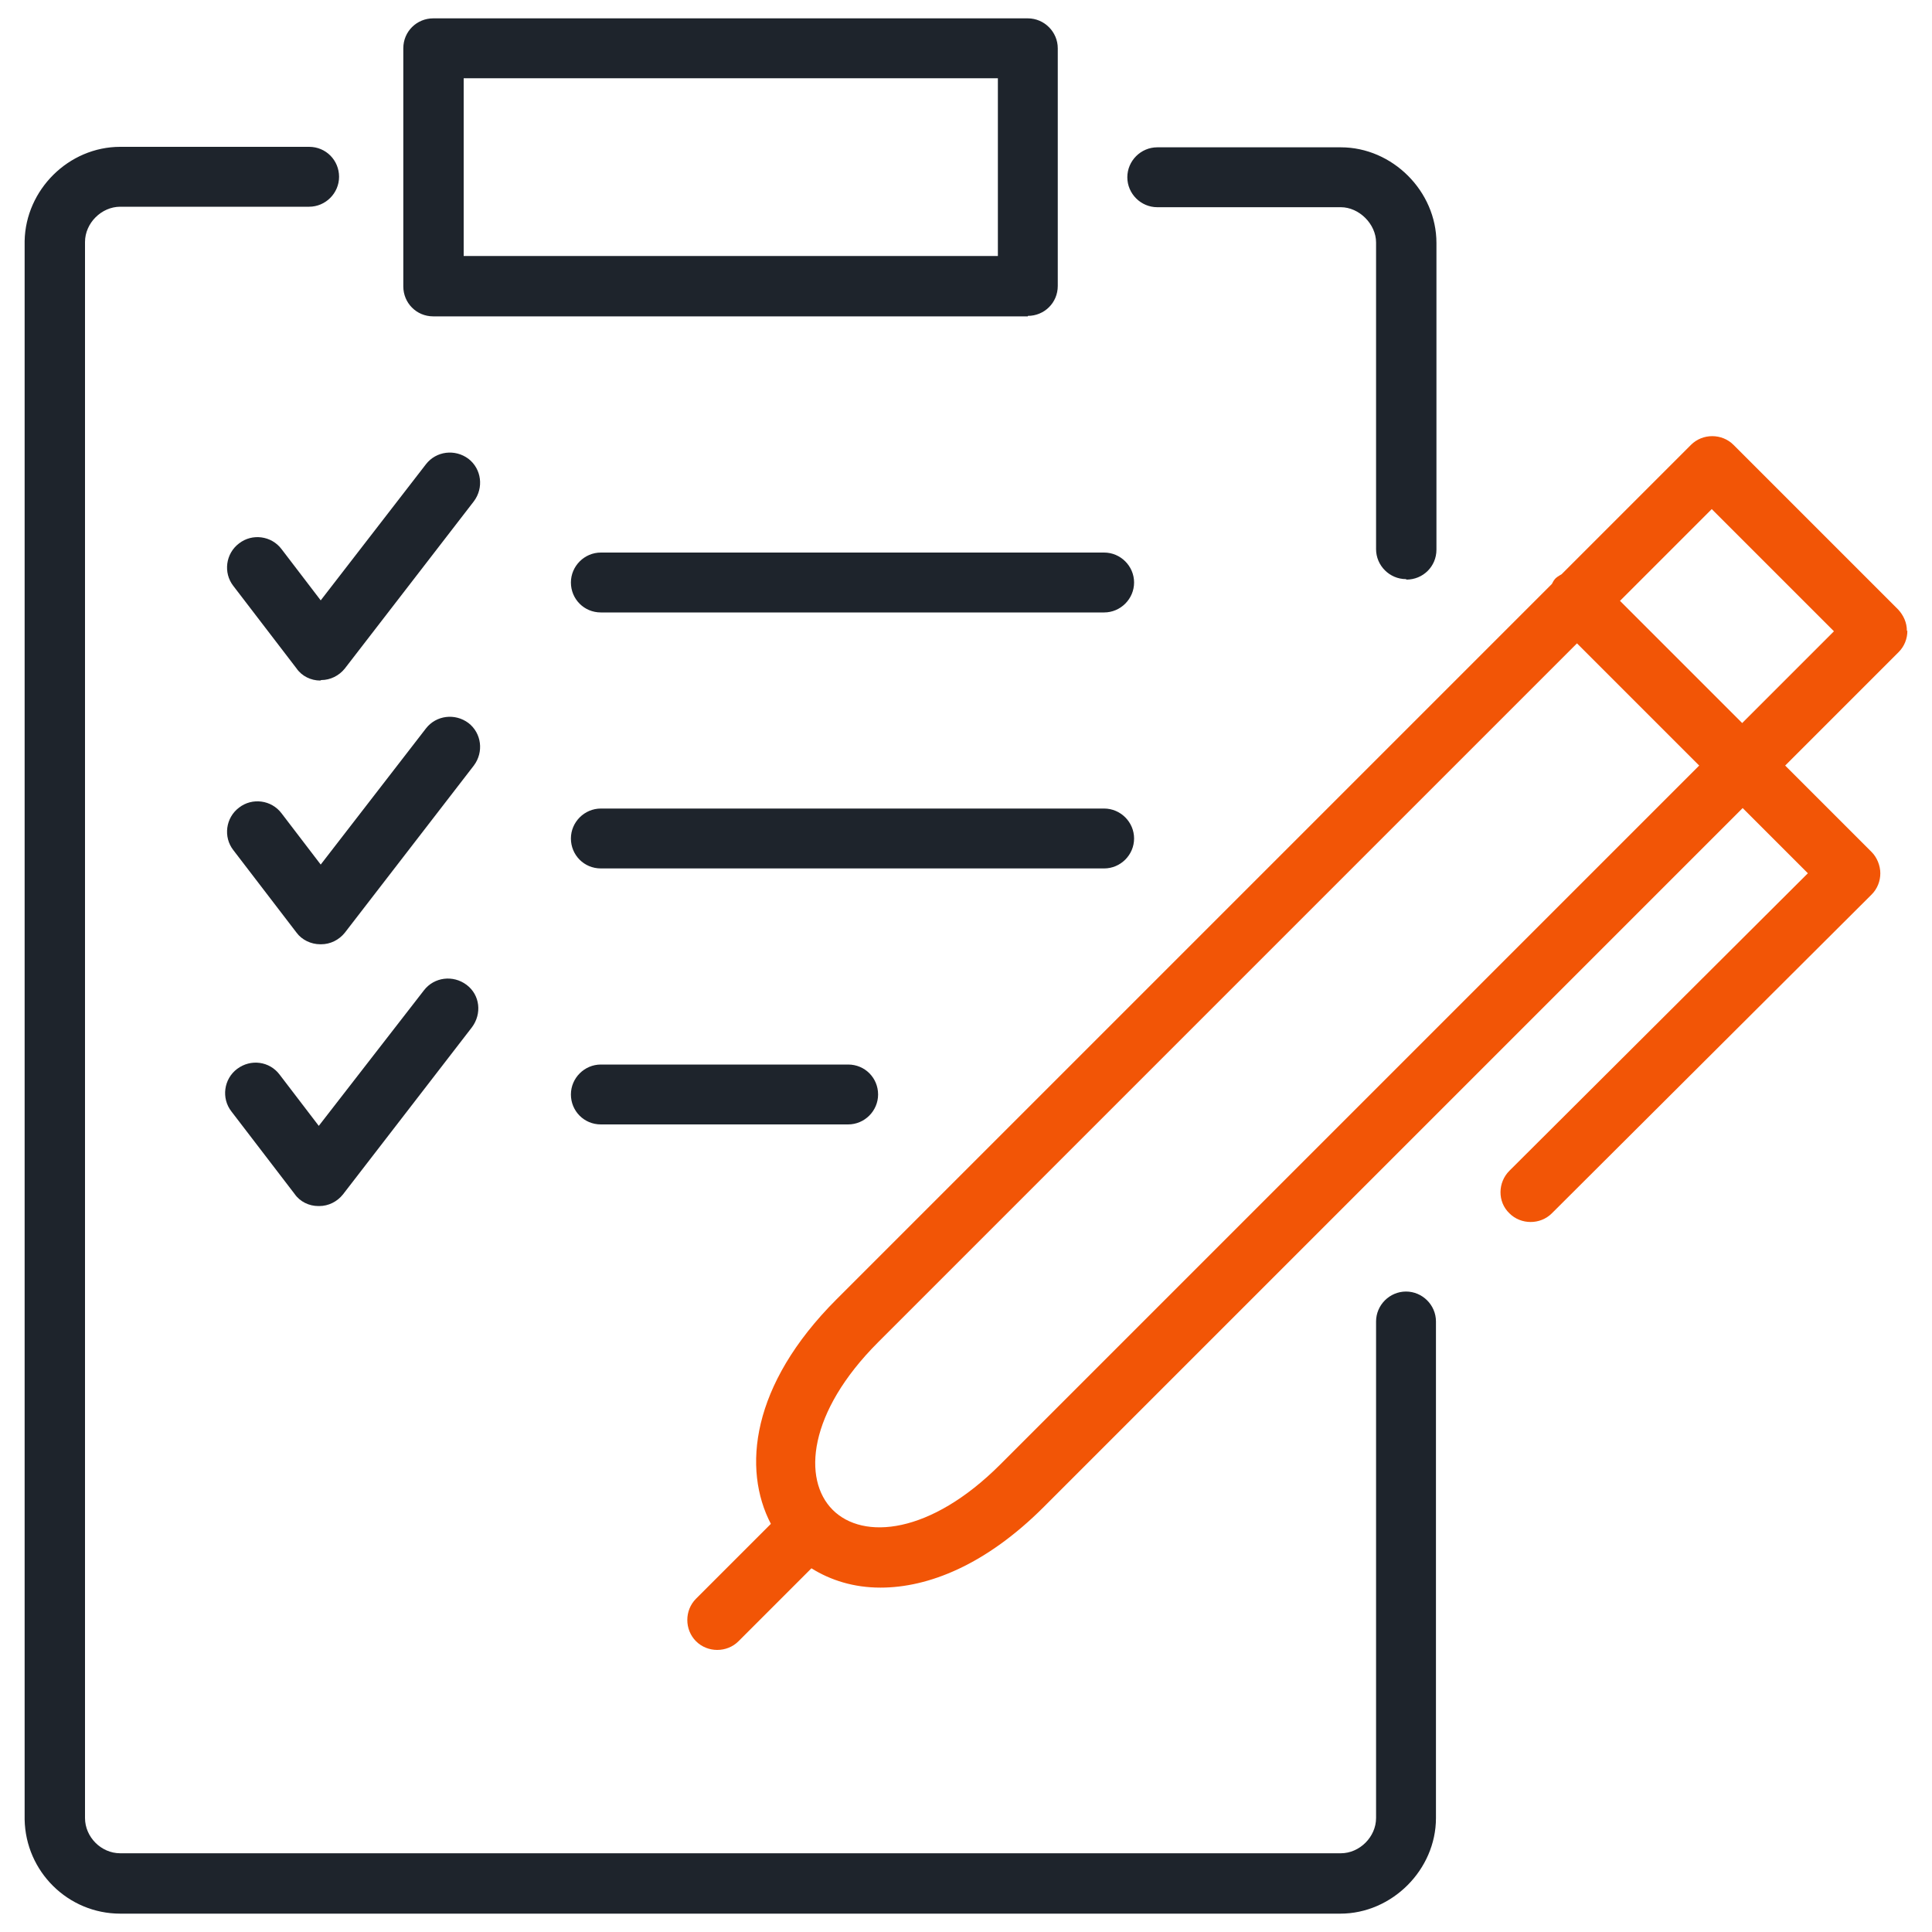
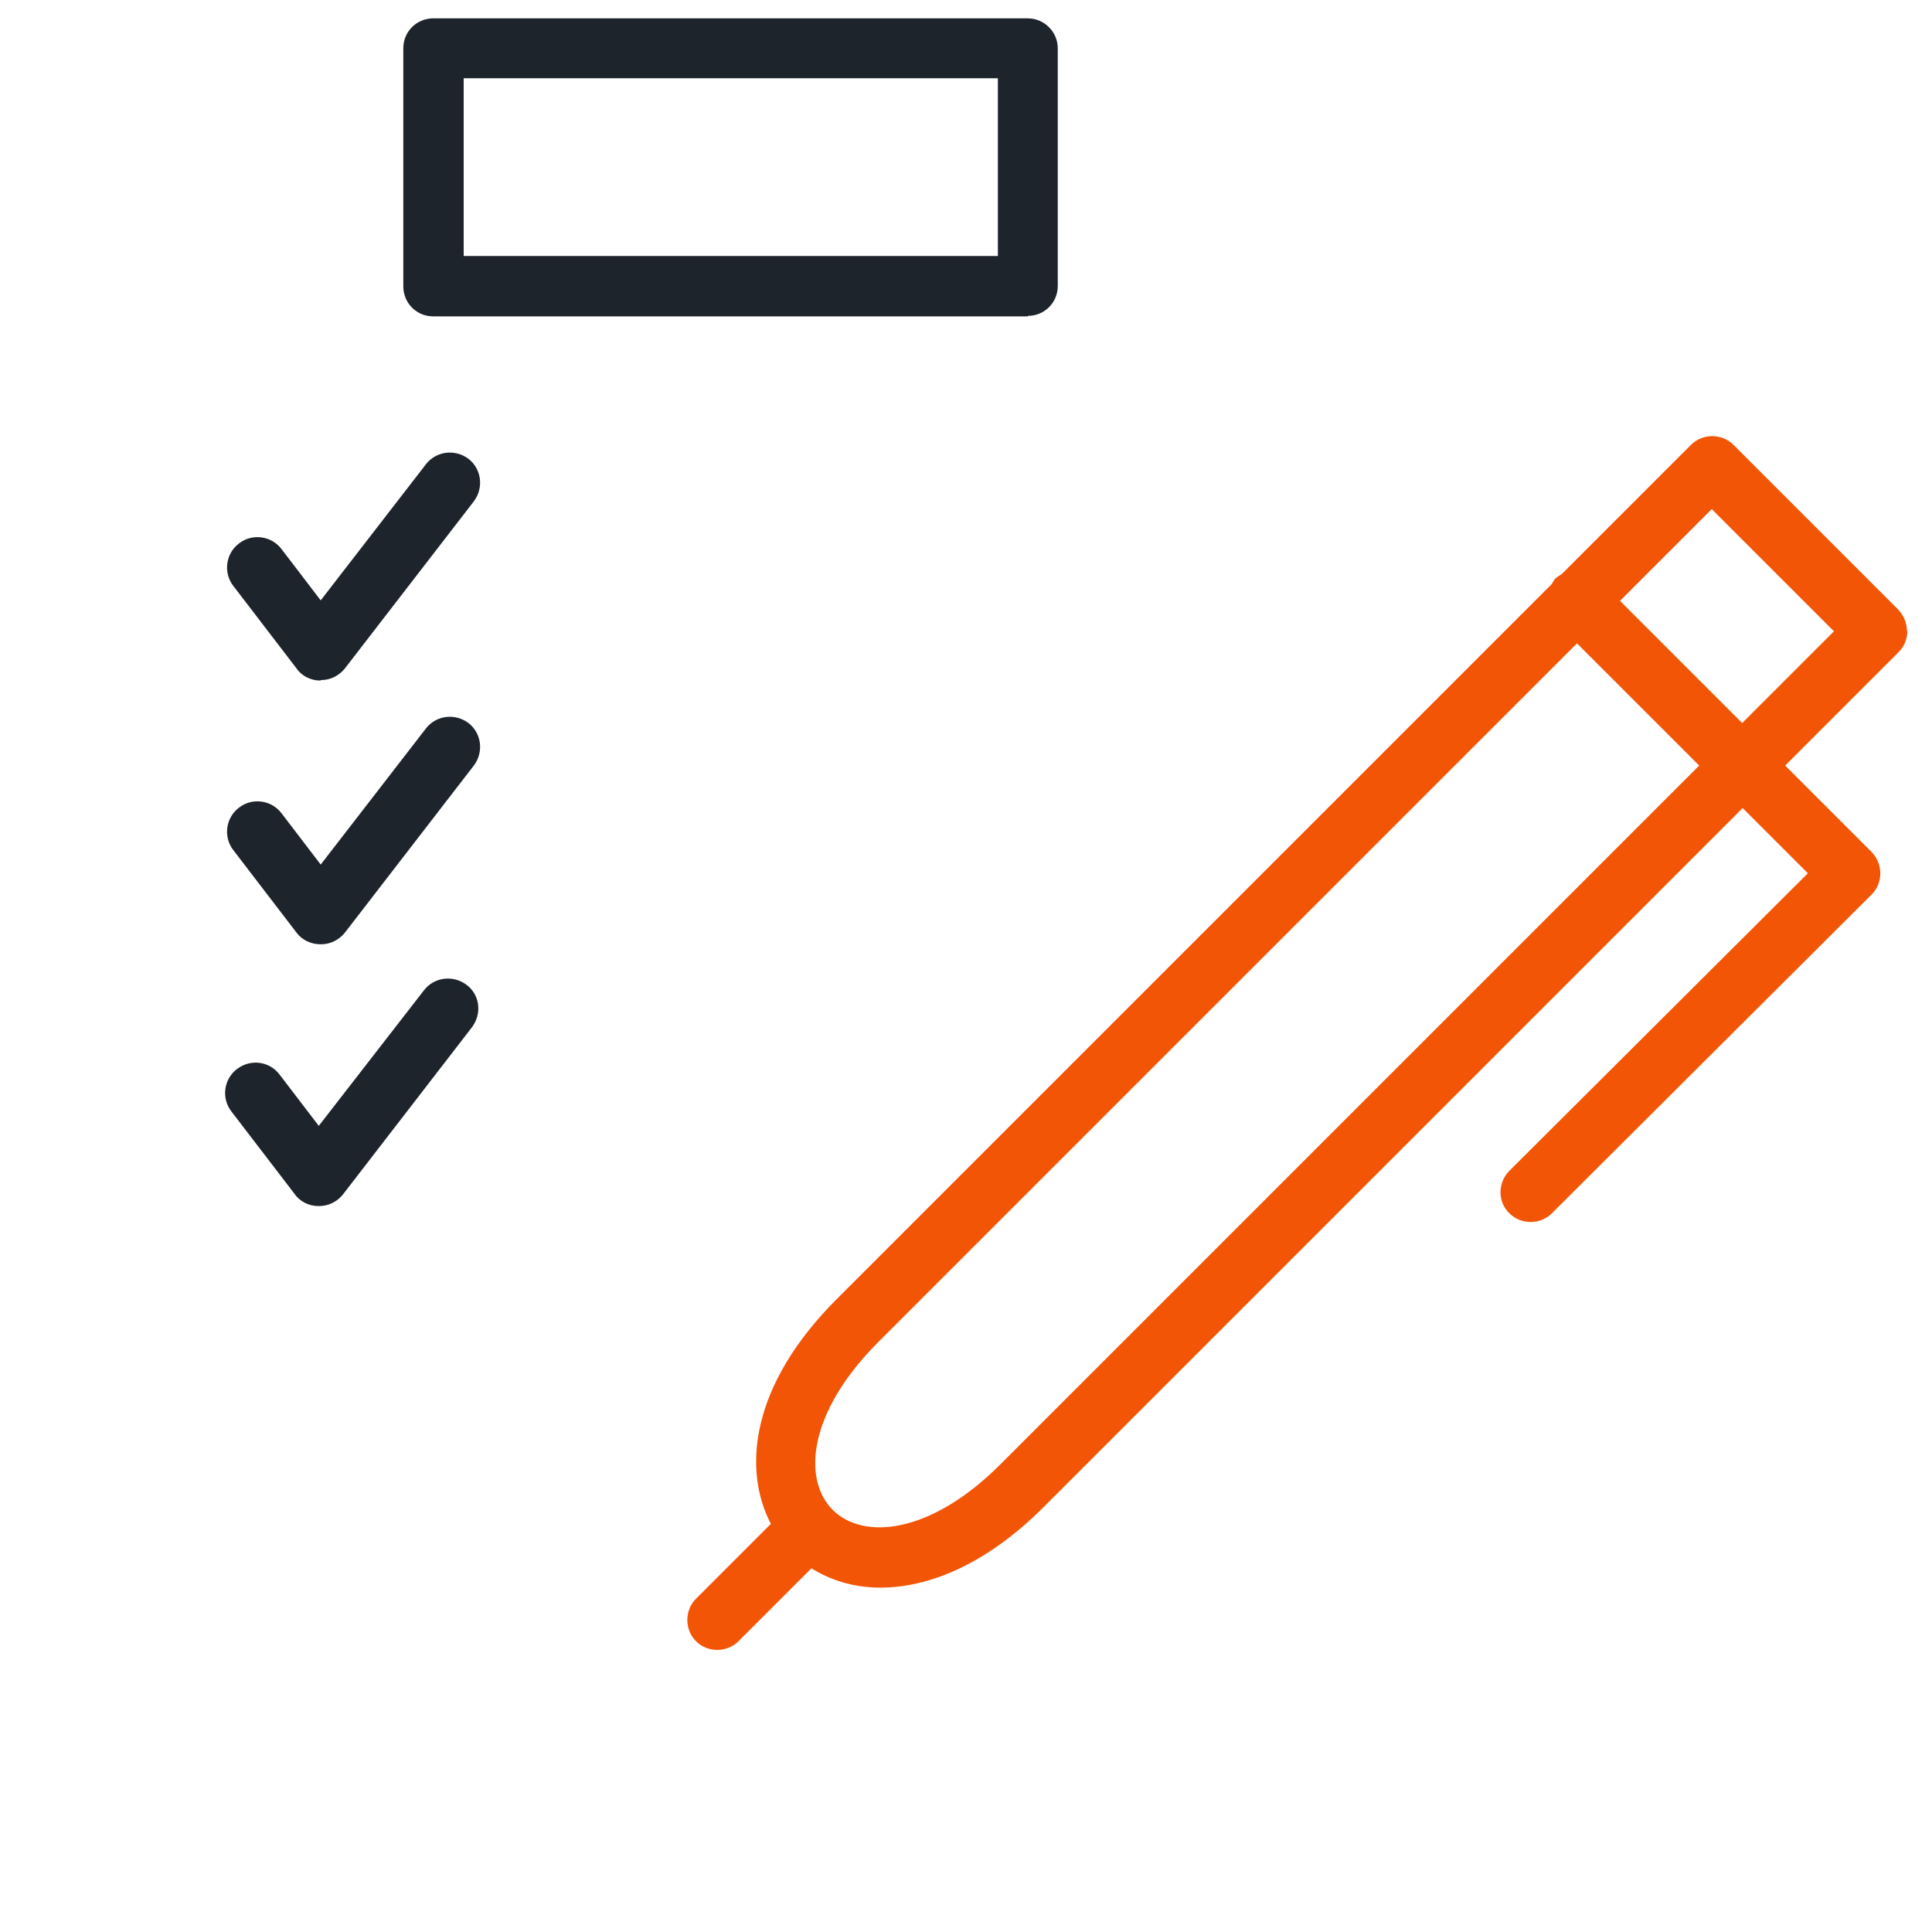
<svg xmlns="http://www.w3.org/2000/svg" id="Layer_1" width="40" height="40" viewBox="0 0 40 40">
-   <path d="M27.76,39.62H2.49c-1.08,0-1.96-.87-1.98-1.95V4.99c.02-1.06.91-1.95,1.98-1.95h3.91c.35,0,.62.28.62.62s-.28.62-.62.62h-3.91c-.39,0-.73.34-.73.73v32.63c0,.39.33.73.73.73h25.27c.39,0,.73-.34.73-.73v-10.28c0-.34.28-.62.62-.62s.62.28.62.62v10.28c0,1.07-.91,1.98-1.98,1.98ZM29.11,11.99c-.34,0-.62-.28-.62-.62v-6.35c0-.38-.35-.73-.73-.73h-3.8c-.34,0-.62-.28-.62-.62s.28-.62.62-.62h3.8c1.07,0,1.98.91,1.98,1.98v6.35c0,.35-.28.62-.62.62Z" fill="#1e242c" />
-   <path d="M22.86,17.98h-10.42c-.35,0-.62-.28-.62-.62s.28-.62.62-.62h10.42c.34,0,.62.28.62.62s-.28.62-.62.62ZM22.86,12.68h-10.42c-.35,0-.62-.28-.62-.62s.28-.62.62-.62h10.42c.34,0,.62.28.62.62s-.28.62-.62.62Z" fill="#1e242c" />
-   <path d="M17.56,23.28h-5.12c-.35,0-.62-.28-.62-.62s.28-.62.62-.62h5.12c.35,0,.62.28.62.62s-.28.62-.62.62Z" fill="#1e242c" />
  <path d="M21.28,6.55h-12.31c-.35,0-.62-.28-.62-.62V1c0-.35.28-.62.62-.62h12.31c.34,0,.62.28.62.62v4.92c0,.35-.28.62-.62.62ZM9.6,5.3h11.06V1.62h-11.06v3.67Z" fill="#1e242c" />
  <path d="M6.59,24.97h0c-.19,0-.38-.09-.49-.25l-1.31-1.71c-.21-.27-.16-.67.12-.88.28-.21.67-.16.88.12l.81,1.06,2.18-2.81c.21-.27.6-.32.88-.11s.32.6.11.88l-2.67,3.46c-.12.15-.3.24-.49.24ZM6.63,19.55h0c-.19,0-.38-.09-.49-.24l-1.31-1.71c-.21-.27-.16-.67.12-.88.27-.21.67-.16.88.12l.81,1.06,2.18-2.82c.21-.27.6-.32.88-.11.27.21.32.6.11.88l-2.67,3.46c-.12.15-.3.24-.49.24ZM6.63,14.09h0c-.19,0-.38-.09-.49-.25l-1.31-1.71c-.21-.27-.16-.67.12-.88.27-.21.67-.16.88.12l.81,1.06,2.18-2.82c.21-.27.6-.32.88-.11.27.21.32.6.11.88l-2.67,3.46c-.12.15-.3.24-.49.24Z" fill="#1e242c" />
  <path d="M39.48,13.06c0-.17-.07-.32-.18-.44l-3.41-3.41c-.24-.24-.64-.24-.88,0l-2.68,2.68s-.09.05-.12.08c-.04.04-.06.08-.08.12l-14.81,14.81c-1.78,1.78-1.95,3.52-1.36,4.65l-1.55,1.55c-.24.24-.24.64,0,.88.12.12.28.18.44.18s.32-.06.44-.18l1.51-1.51c.4.25.88.4,1.43.4.99,0,2.18-.47,3.38-1.67l14.47-14.47,1.35,1.35-6.18,6.16c-.24.24-.25.64,0,.88.12.12.28.18.44.18s.32-.06.44-.18l6.62-6.6c.12-.12.18-.28.18-.44s-.07-.33-.18-.44l-1.79-1.79,2.35-2.35c.12-.12.18-.28.18-.44ZM20.71,30.32c-1.45,1.45-2.84,1.57-3.47.94-.63-.63-.51-2.02.94-3.47l14.47-14.47,2.53,2.53-14.47,14.47ZM36.07,14.97l-2.53-2.53,1.9-1.9,2.53,2.53-1.9,1.9Z" fill="#f25506" />
</svg>